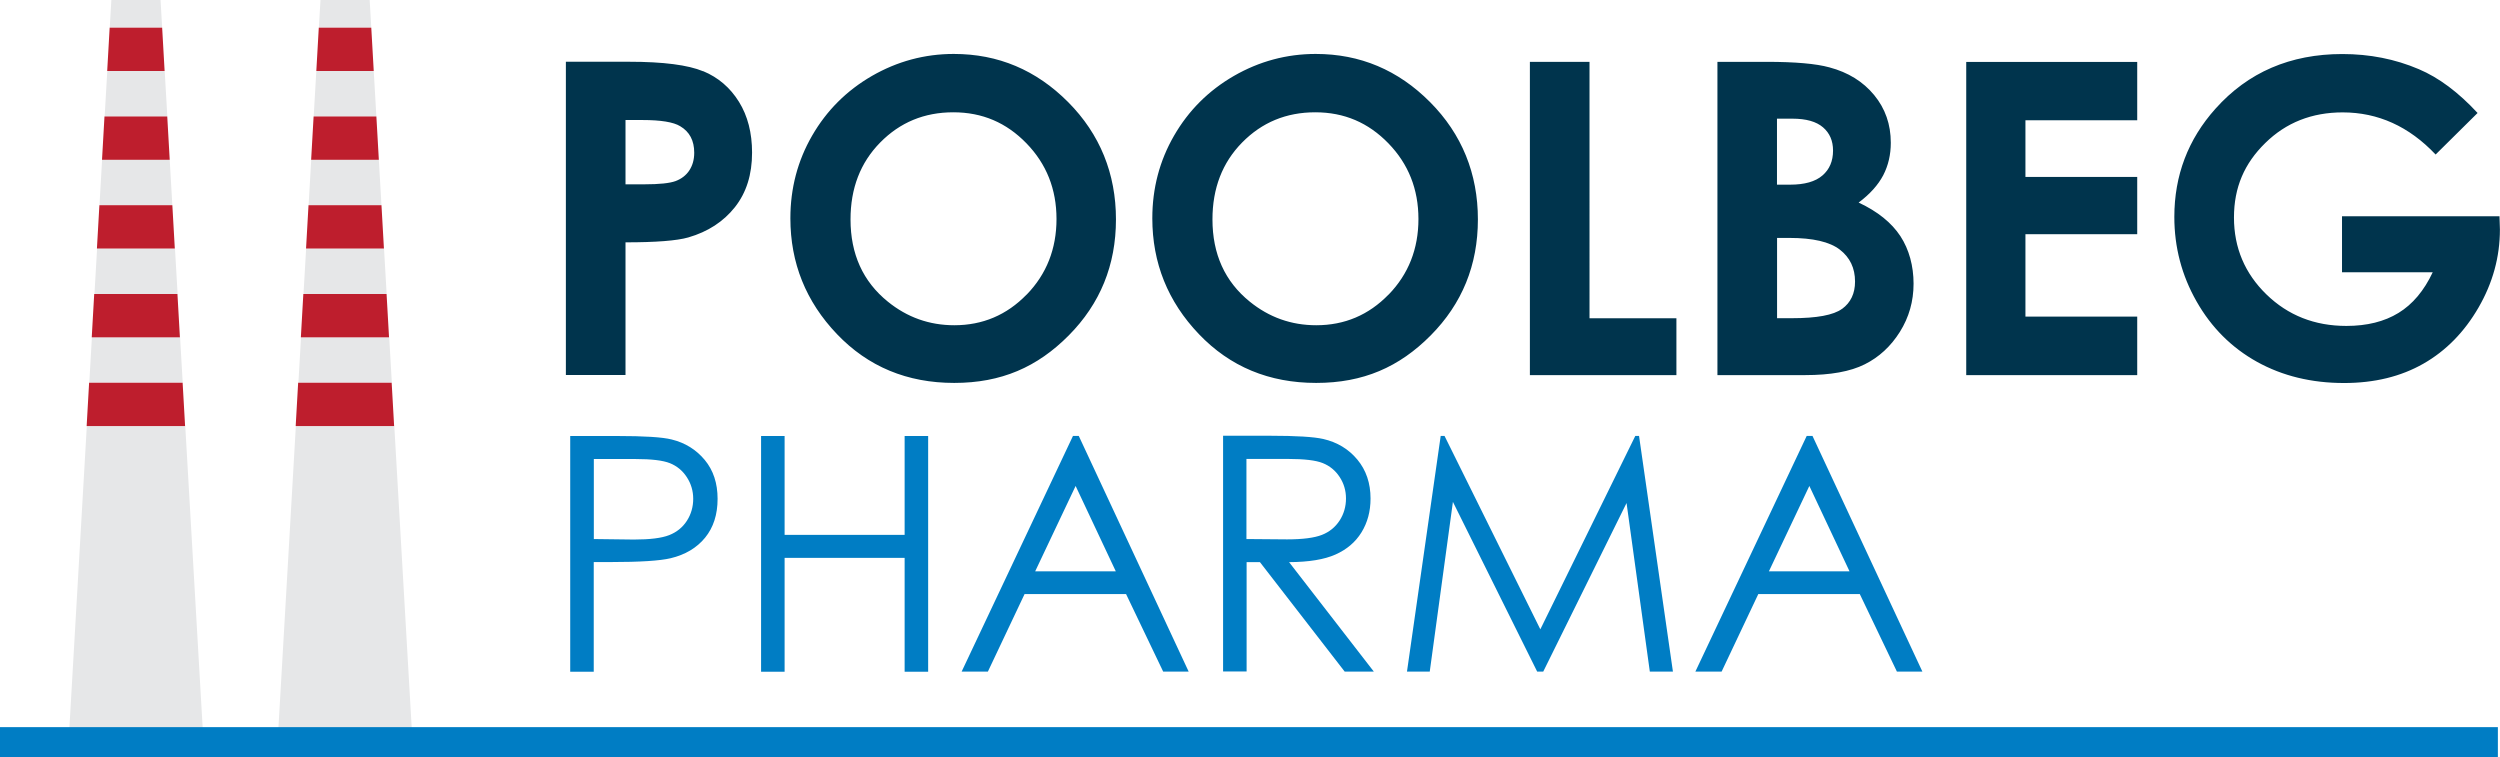
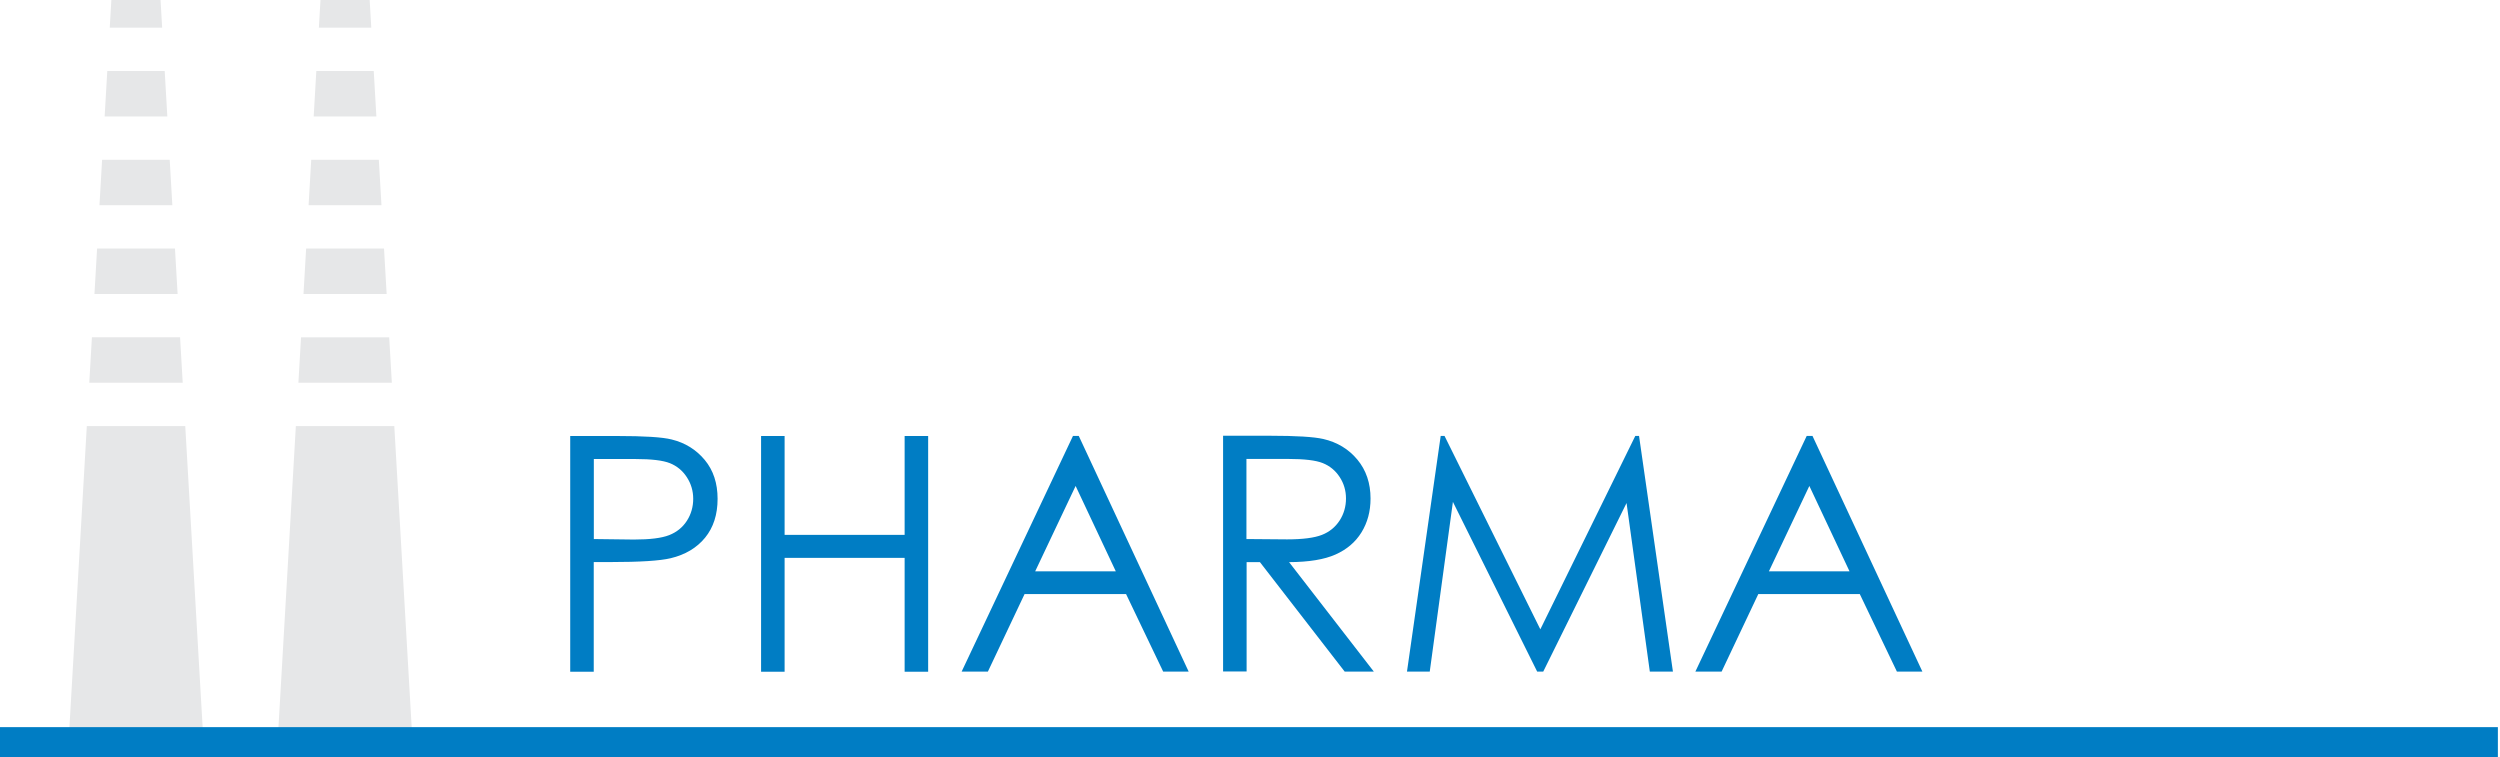
<svg xmlns="http://www.w3.org/2000/svg" data-name="Layer 1" viewBox="0 0 294.32 89.13">
  <path d="m18.9,0h-5.79l-.19,3.26h6.17l-.19-3.26Zm1.09,18.81h-7.97l-.31,5.35h8.58l-.31-5.35Zm-.6-10.45h-6.76l-.31,5.35h7.38l-.31-5.35Zm1.21,20.9h-9.17l-.31,5.35h9.79l-.31-5.35Zm-10.38,20.9l-2.07,35.86h15.73l-2.07-35.86h-11.59Zm10.98-10.45h-10.38l-.31,5.35h11l-.31-5.35ZM43.52,0h-5.79l-.19,3.26h6.17l-.19-3.26Zm.48,8.36h-6.76l-.31,5.35h7.38l-.31-5.35Zm1.21,20.9h-9.17l-.31,5.35h9.79l-.31-5.35Zm-.6-10.45h-7.97l-.31,5.35h8.58l-.31-5.35Zm1.21,20.9h-10.38l-.31,5.35h11l-.31-5.35Zm.6,10.45h-11.59l-2.07,35.86h15.73l-2.07-35.86Z" fill="#e6e7e8" stroke-width="0" />
-   <path d="m19.08,3.26h-6.17l-.29,5.1h6.76l-.29-5.1Zm.6,10.45h-7.38l-.29,5.1h7.97l-.29-5.1Zm.6,10.45h-8.58l-.29,5.1h9.17l-.29-5.1Zm.6,10.45h-9.79l-.29,5.1h10.38l-.29-5.1Zm-10.39,10.45l-.29,5.1h11.59l-.29-5.1h-11ZM43.7,3.26h-6.17l-.29,5.1h6.76l-.29-5.1Zm.6,10.45h-7.38l-.29,5.1h7.97l-.29-5.1Zm.6,10.45h-8.58l-.29,5.1h9.17l-.29-5.1Zm.6,10.45h-9.79l-.29,5.1h10.38l-.29-5.1Zm.6,10.45h-11l-.29,5.1h11.59l-.29-5.1Z" fill="#be1e2d" stroke-width="0" />
-   <path d="m82.78,8.39c-1.78-.74-4.68-1.12-8.71-1.12h-7.45v36.88h7.02v-15.62c3.58,0,6.04-.19,7.4-.58,2.31-.67,4.13-1.86,5.48-3.56,1.35-1.71,2.02-3.84,2.02-6.42,0-2.32-.51-4.32-1.54-5.98-1.03-1.66-2.43-2.87-4.21-3.61Zm-1.63,11.68c-.39.58-.93.99-1.62,1.25-.69.25-1.91.38-3.66.38h-2.23v-7.57h1.98c2.17,0,3.66.24,4.46.73,1.1.65,1.65,1.69,1.65,3.12,0,.82-.2,1.52-.59,2.1Zm31.15-13.72c-3.45,0-6.66.87-9.65,2.59-2.99,1.73-5.33,4.07-7.04,7.03-1.71,2.96-2.56,6.2-2.56,9.73,0,5.26,1.83,9.81,5.49,13.64,3.66,3.83,8.26,5.74,13.8,5.74s9.78-1.86,13.48-5.59c3.7-3.73,5.56-8.28,5.56-13.66s-1.88-10.04-5.63-13.81c-3.76-3.78-8.24-5.67-13.46-5.67Zm8.56,28.33c-2.34,2.41-5.18,3.61-8.51,3.61-2.94,0-5.55-.93-7.83-2.78-2.93-2.37-4.39-5.6-4.39-9.68,0-3.66,1.16-6.68,3.49-9.05,2.33-2.37,5.19-3.56,8.61-3.56s6.25,1.22,8.61,3.65c2.36,2.43,3.54,5.4,3.54,8.91s-1.17,6.49-3.51,8.9Zm34.05-28.33c-3.45,0-6.66.87-9.65,2.59-2.99,1.73-5.33,4.07-7.04,7.03-1.71,2.96-2.56,6.2-2.56,9.73,0,5.26,1.83,9.81,5.49,13.64,3.66,3.83,8.26,5.74,13.8,5.74s9.78-1.86,13.48-5.59c3.7-3.73,5.56-8.28,5.56-13.66s-1.88-10.04-5.63-13.81c-3.76-3.78-8.24-5.67-13.46-5.67Zm8.56,28.33c-2.34,2.41-5.18,3.61-8.51,3.61-2.94,0-5.55-.93-7.83-2.78-2.93-2.37-4.39-5.6-4.39-9.68,0-3.66,1.16-6.68,3.49-9.05,2.33-2.37,5.19-3.56,8.61-3.56s6.25,1.22,8.61,3.65c2.36,2.43,3.54,5.4,3.54,8.91s-1.17,6.49-3.51,8.9Zm23.66-27.4h-7.02v36.88h17.25v-6.69h-10.23V7.28Zm31.68,16.57c1.34-1,2.3-2.08,2.9-3.22.59-1.14.89-2.42.89-3.82,0-2.16-.65-4.03-1.96-5.62-1.31-1.59-3.06-2.67-5.27-3.26-1.56-.43-4.02-.65-7.38-.65h-5.8v36.88h10.34c2.98,0,5.31-.42,7-1.27,1.69-.84,3.07-2.12,4.14-3.82,1.07-1.71,1.61-3.59,1.61-5.67s-.52-4.02-1.55-5.6c-1.04-1.58-2.67-2.9-4.91-3.95Zm-9.6-9.88h1.81c1.61,0,2.81.34,3.6,1.02.79.68,1.18,1.59,1.18,2.74,0,1.24-.42,2.22-1.25,2.93-.83.72-2.1,1.08-3.81,1.08h-1.54v-7.77Zm7.65,22.39c-1.01.74-2.98,1.1-5.89,1.1h-1.76v-9.45h1.46c2.77,0,4.74.46,5.93,1.38,1.19.92,1.79,2.17,1.79,3.76,0,1.4-.51,2.47-1.52,3.21Zm14.62,7.8h20.13v-6.89h-13.16v-9.7h13.16v-6.74h-13.16v-6.67h13.16v-6.87h-20.13v36.88Zm62.79-18.7h-18.55v6.59h10.68c-1.02,2.17-2.36,3.77-4.03,4.79-1.66,1.02-3.71,1.53-6.14,1.53-3.73,0-6.87-1.24-9.41-3.71-2.54-2.47-3.82-5.49-3.82-9.05s1.23-6.37,3.68-8.77c2.45-2.41,5.49-3.61,9.12-3.61,4.16,0,7.81,1.65,10.94,4.96l4.94-4.89c-2.26-2.44-4.56-4.16-6.92-5.16-2.79-1.19-5.79-1.78-9-1.78-6.13,0-11.11,2.15-14.94,6.44-3.23,3.61-4.84,7.86-4.84,12.74,0,3.56.87,6.88,2.62,9.95,1.75,3.08,4.12,5.44,7.12,7.11,3,1.66,6.41,2.49,10.24,2.49,3.58,0,6.69-.76,9.35-2.28,2.66-1.52,4.82-3.73,6.49-6.62,1.67-2.89,2.51-5.95,2.51-9.18l-.05-1.55Z" fill="#00344d" stroke-width="0" />
  <path d="m69.91,66.17h1.98c3.45,0,5.8-.15,7.06-.45,1.72-.41,3.08-1.22,4.06-2.42.98-1.2,1.47-2.73,1.47-4.57s-.5-3.36-1.51-4.58c-1.01-1.21-2.3-2.02-3.89-2.41-1.11-.28-3.25-.41-6.42-.41h-5.53v27.75h2.77v-12.91Zm0-12.13h4.91c1.87,0,3.22.16,4.05.49.82.33,1.49.88,1.99,1.65.5.77.75,1.62.75,2.55s-.25,1.82-.75,2.59c-.5.77-1.19,1.33-2.08,1.68s-2.27.52-4.17.52l-4.7-.06v-9.42Zm22.46,11.64h14.13v13.4h2.77v-27.75h-2.77v11.64h-14.13v-11.64h-2.77v27.75h2.77v-13.4Zm28.24,4.26h11.96l4.37,9.13h3l-12.94-27.75h-.68l-13.11,27.75h3.09l4.32-9.13Zm6.02-12.73l4.73,10.05h-9.49l4.76-10.05Zm20.13,8.97h1.57l9.98,12.89h3.43l-9.98-12.89c2.33-.01,4.15-.31,5.47-.9s2.34-1.45,3.05-2.6c.71-1.15,1.07-2.47,1.07-3.99,0-1.81-.52-3.34-1.55-4.58-1.03-1.24-2.37-2.05-4.02-2.43-1.09-.25-3.18-.38-6.26-.38h-5.53v27.75h2.77v-12.89Zm0-12.15h4.89c1.9,0,3.26.16,4.08.49.82.33,1.48.87,1.98,1.63.5.76.75,1.61.75,2.54s-.25,1.82-.75,2.59c-.5.77-1.19,1.34-2.08,1.69-.89.35-2.26.53-4.11.53l-4.78-.04v-9.43Zm24.28,5.04l9.93,20h.71l9.81-19.85,2.74,19.85h2.72l-3.99-27.75h-.44l-11.18,22.77-11.28-22.77h-.45l-3.97,27.75h2.68l2.73-20Zm35.95,10.87h11.96l4.37,9.13h3l-12.94-27.75h-.68l-13.11,27.75h3.09l4.32-9.13Zm6.02-12.73l4.73,10.05h-9.49l4.76-10.05ZM0,85.6v3.54h294.07v-3.54H0Z" fill="#007dc4" stroke-width="0" />
</svg>